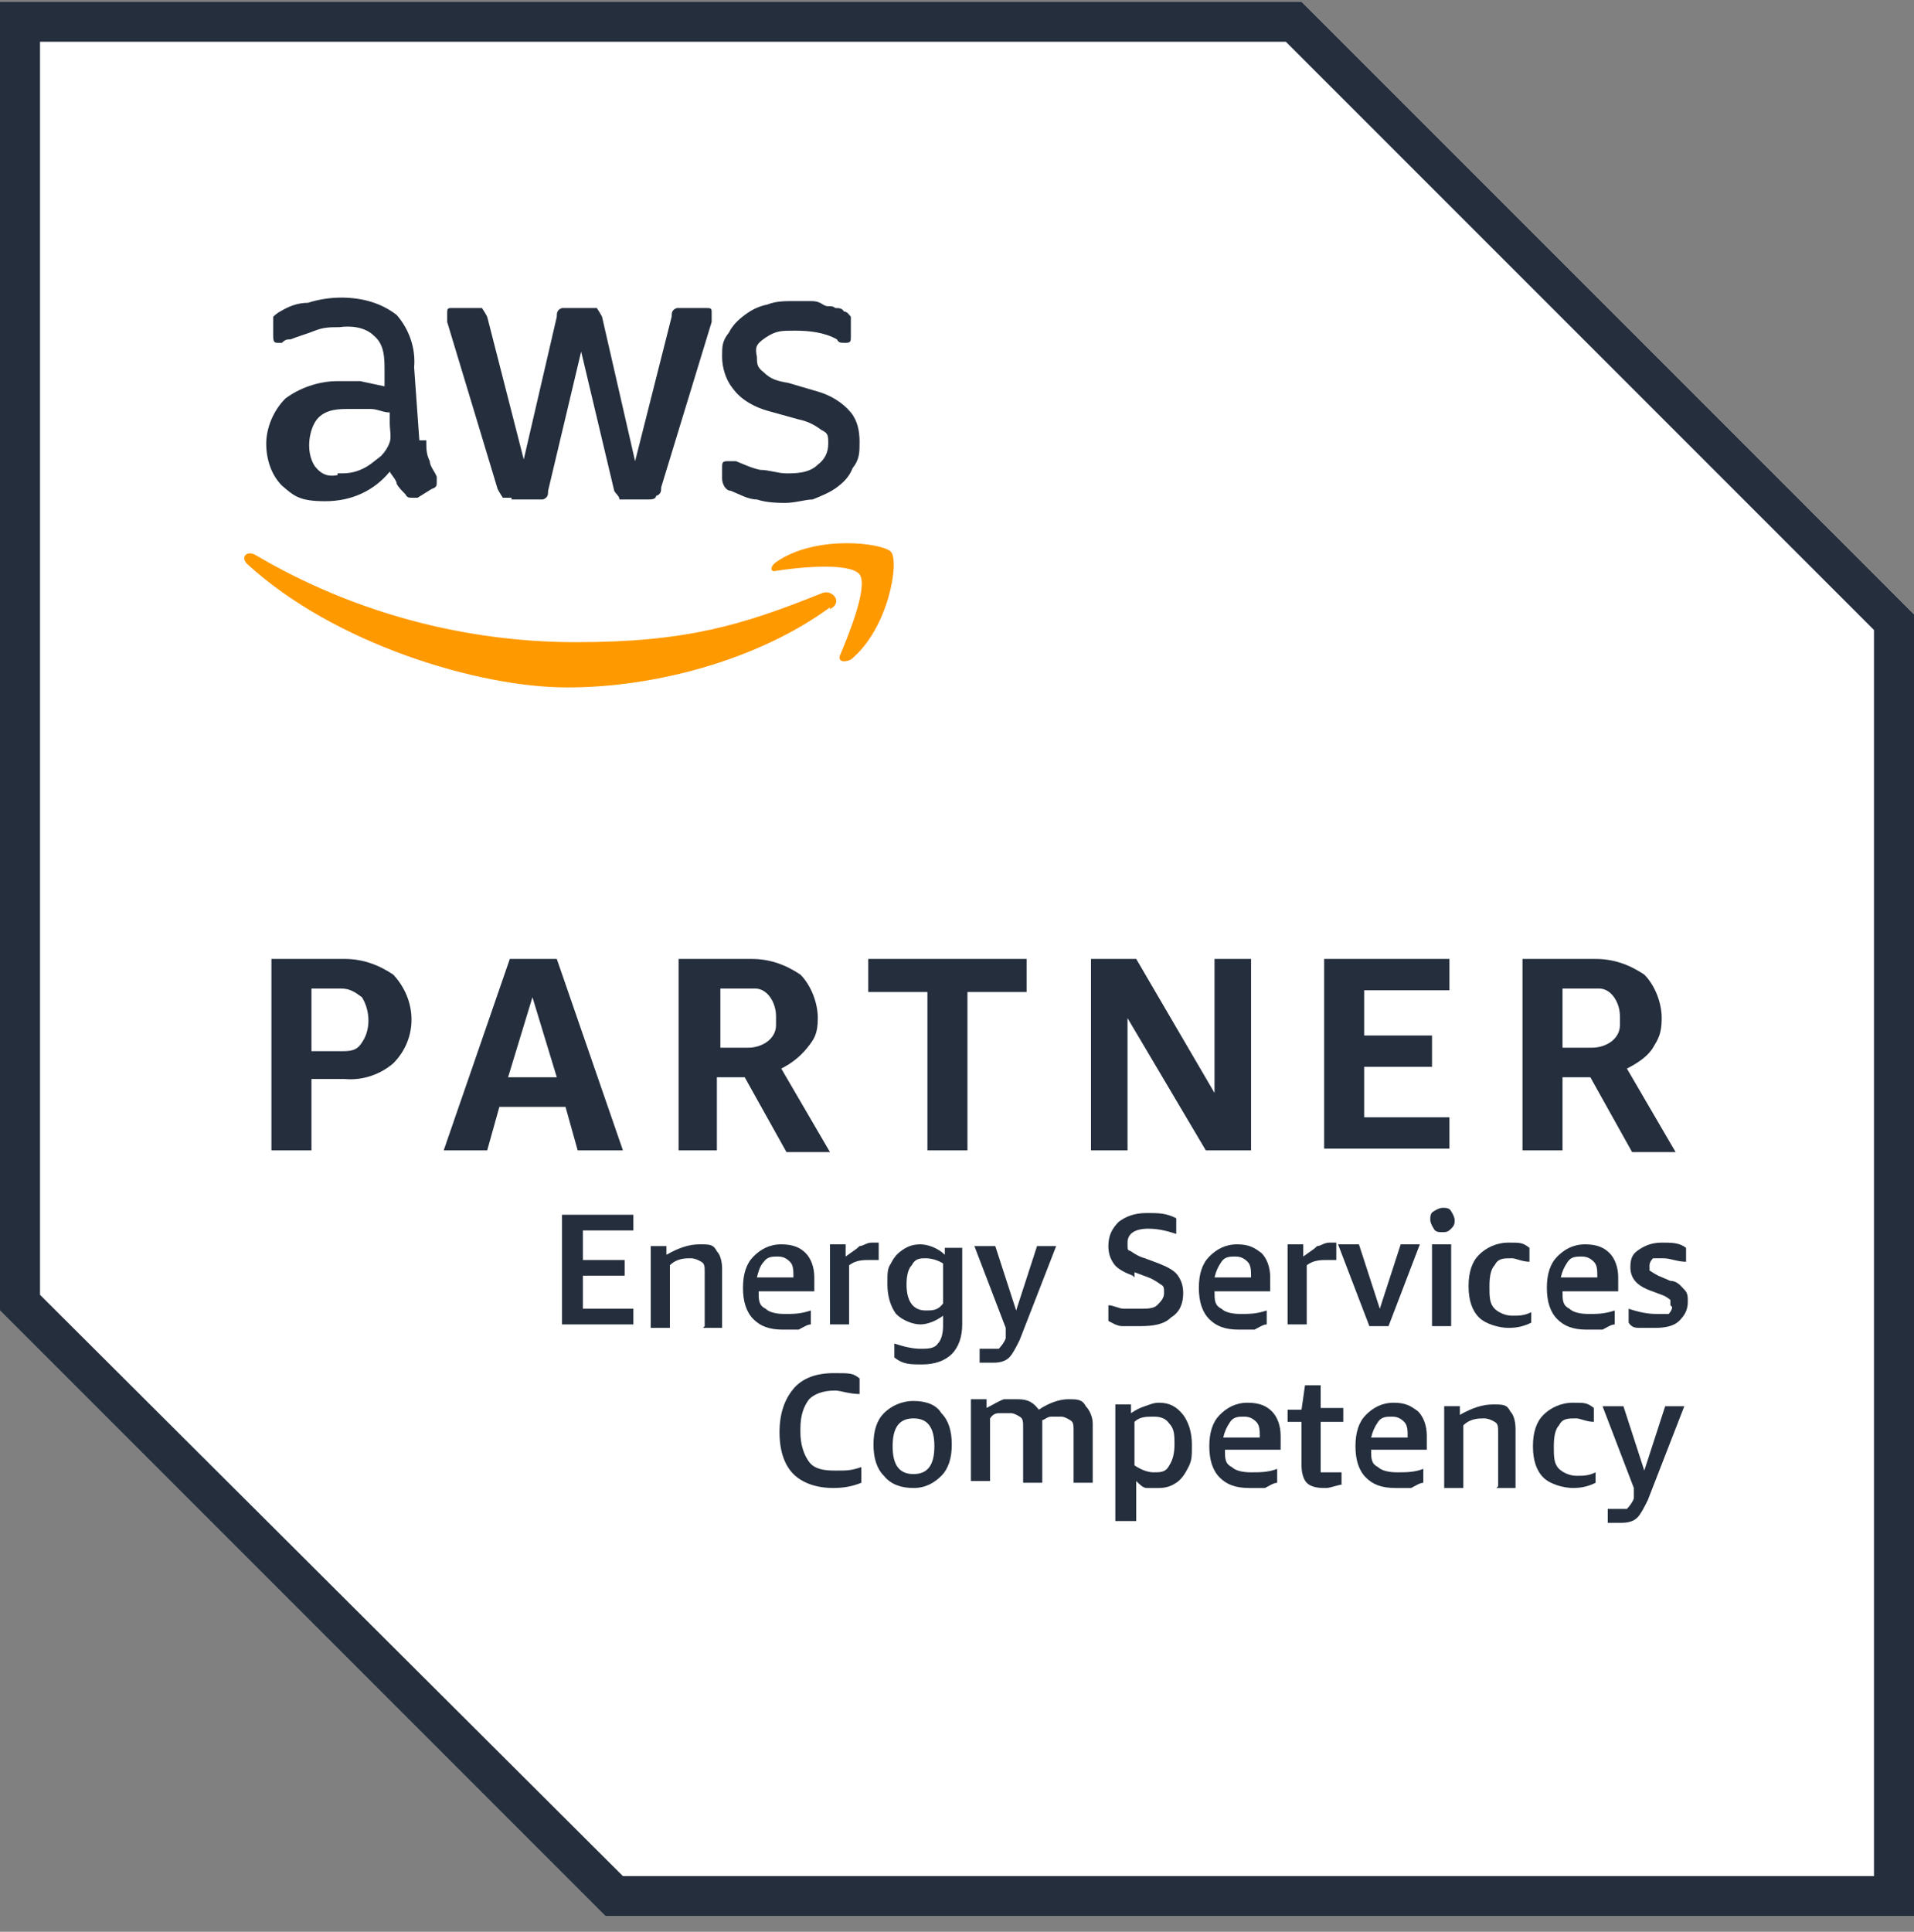
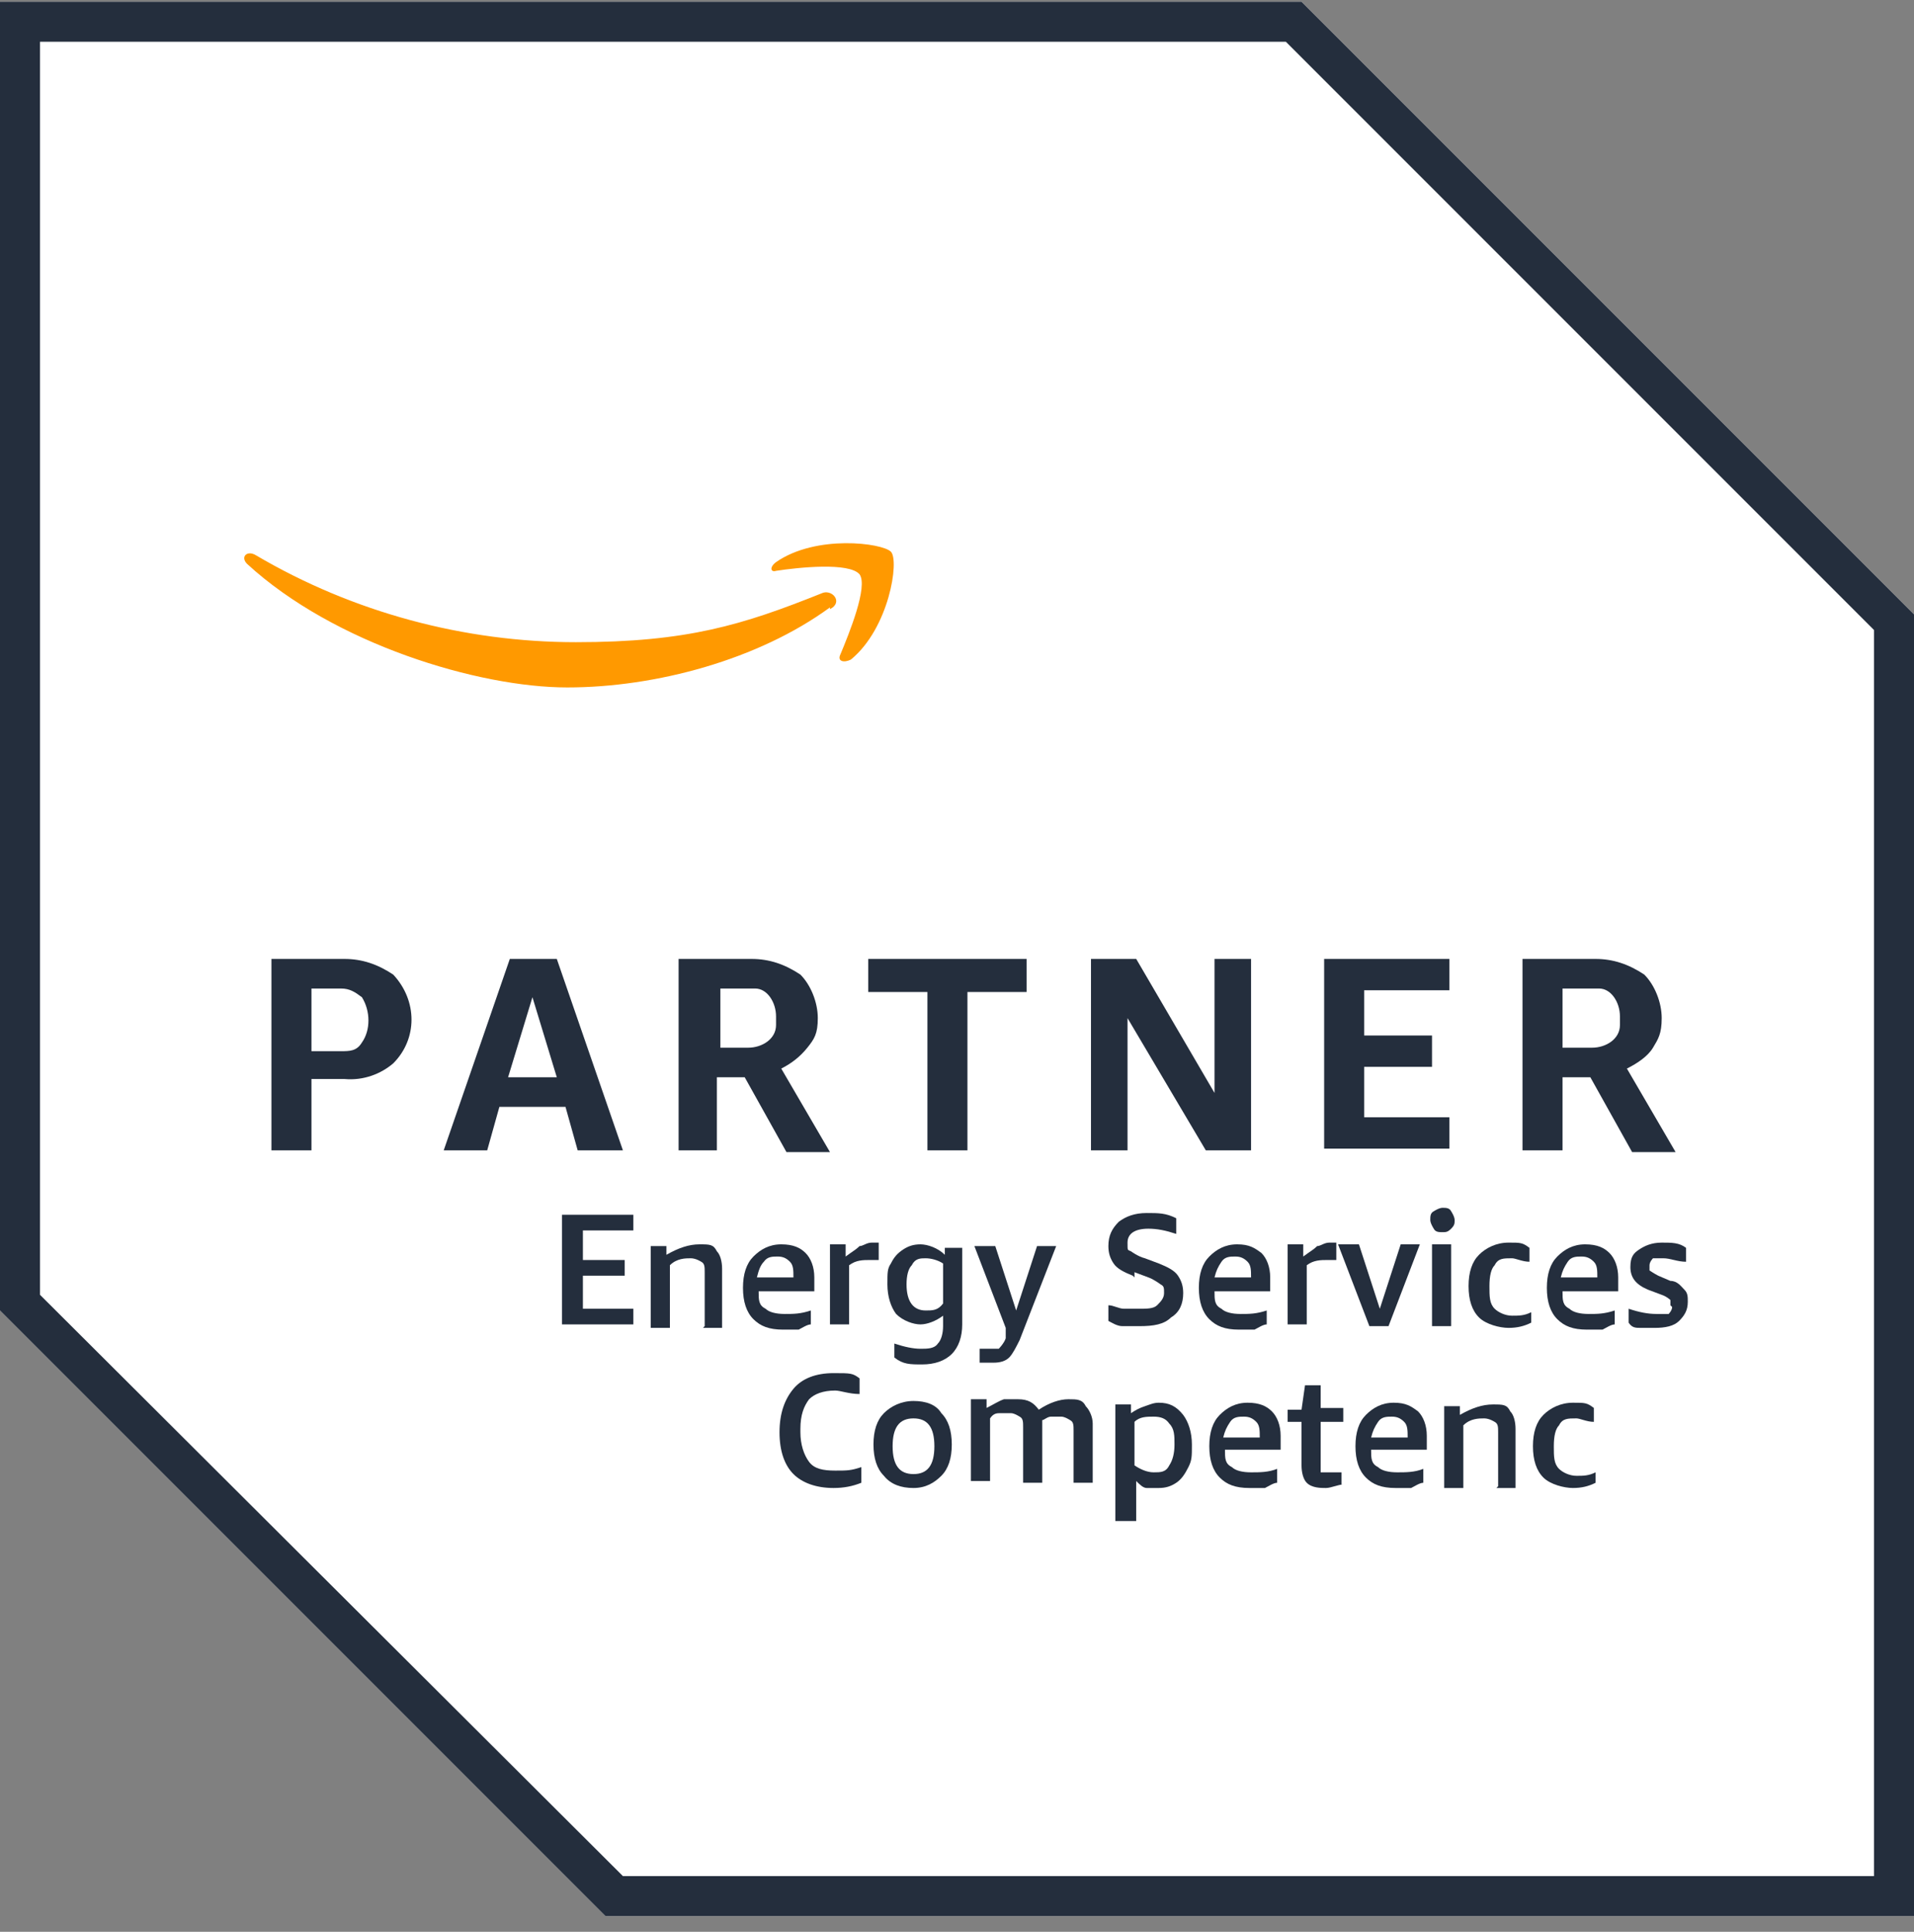
<svg xmlns="http://www.w3.org/2000/svg" viewBox="0 0 110 111">
  <rect x="0" y="0" width="110" height="111" fill="#808080" stroke="none" />
  <defs>
    <style>      .cls-1 {        fill: #242e3d;      }      .cls-2 {        fill: #fff;      }      .cls-3 {        fill: none;      }      .cls-4 {        display: none;      }      .cls-5 {        fill: #f90;      }      .cls-6 {        clip-path: url(#clippath);      }    </style>
    <clipPath id="clippath">
      <rect class="cls-3" y=".5" width="110" height="110" />
    </clipPath>
  </defs>
  <g>
    <g id="Camada_1">
      <g class="cls-4">
        <g class="cls-6">
          <g>
            <path class="cls-2" d="M74.8.5H0v75.2l34.8,34.8h75.2V35.7L74.8.5Z" />
            <path class="cls-5" d="M73.9,2.8l33.8,33.8v71.6H35.8L2.3,74.8V2.8h71.6ZM74.8.5H0v75.2l34.8,34.8h75.2V35.7L74.8.5Z" />
            <path class="cls-1" d="M17.9,62.5v4h-2.3v-11h4.2c1,0,2,.3,2.8.9.6.5.9,1.2,1.1,1.9s0,1.5-.2,2.2c-.3.7-.8,1.2-1.5,1.6-.7.4-1.4.5-2.1.4h-2ZM17.9,60.7h2.4c.2,0,.4-.2.6-.4.3-.4.4-.8.4-1.3s-.1-.9-.4-1.3c-.3-.3-.8-.5-1.2-.5h-1.7v3.5h-.1ZM33.2,66.5l-.7-2.4h-3.8l-.7,2.4h-2.4l3.8-11h2.7l3.8,11h-2.7ZM29.2,62.3h2.8l-1.3-4.6-1.4,4.6h-.1ZM39.1,66.5v-11h4.2c1,0,2,.3,2.8.9.6.7,1,1.5,1,2.4s-.2,1.2-.6,1.7c-.4.5-.9,1-1.5,1.2l2.8,4.8h-2.4l-2.4-4.3h-1.6v4.2h-2.3ZM41.4,60.5h2.3c.2,0,.4,0,.5-.2.2,0,.3-.3.4-.4,0-.2.2-.3.2-.5v-.5c0-.4,0-.8-.3-1.1-.2-.3-.6-.5-1-.6h-2v3.4h-.1ZM53.4,66.5v-9.1h-3.4v-1.9h9.1v1.9h-3.4v9.1s-2.3,0-2.3,0ZM64.9,58.9v7.6h-2.2v-11h2.6l4.5,7.7v-7.7h2.1v11h-2.6l-4.4-7.6ZM76.1,66.5v-11h7.2v1.8h-4.9v2.6h3.9v1.8h-4v2.9h4.9v1.8h-7.2,0ZM87.6,66.5v-11h4.2c1,0,2,.3,2.8.9.6.7,1,1.5,1,2.4s-.2,1.2-.6,1.7-.9.9-1.5,1.2l2.8,4.8h-2.4l-2.4-4.3h-1.6v4.2h-2.3ZM89.9,60.5h1.7c.4,0,.8,0,1.1-.3.3-.2.5-.6.6-1v-.5c0-.4,0-.8-.3-1.1-.2-.3-.6-.5-.9-.6h-2.1v3.5Z" />
            <path class="cls-1" d="M24.4,25.7c0,.4,0,.8.2,1.1,0,.3.3.6.4.9h0v.2c0,.2,0,.3-.3.4l-.8.6h-.5s-.1,0-.2-.1c-.2-.2-.3-.3-.5-.6-.1-.2-.3-.5-.4-.7-.4.5-1,1-1.6,1.3s-1.3.5-2,.5-.9,0-1.3-.2-.8-.4-1.1-.7-.6-.7-.7-1.1c-.2-.4-.2-.9-.2-1.3s0-1,.3-1.4.5-.8.8-1.2c.9-.7,1.9-1,3-1h1.3l1.4.3v-2c0-.3-.3-.7-.5-.9-.3-.2-.6-.4-1-.5-.3,0-.7-.1-1.1,0-.5,0-.9,0-1.4.2-.5.1-.9.3-1.4.5-.2,0-.3,0-.5.2h-.2c-.2,0-.3,0-.3-.4v-1.1c.1-.1.2-.2.4-.3.5-.3,1-.5,1.6-.6.6-.2,1.3-.3,1.9-.3,1.2,0,2.3.3,3.2,1,.4.4.6.9.8,1.4.2.5.2,1.1.2,1.6l.2,4.3h.3ZM19.4,27.5c.5,0,.9,0,1.4-.1.5-.2.9-.5,1.2-.8.2-.2.4-.5.5-.8,0-.4.1-.7,0-1.1v-.6c-.8-.2-1.5-.3-2.3-.3s-1.3,0-1.8.5-.6.8-.6,1.3.1,1,.4,1.4c.1.2.3.4.5.5.2,0,.5.1.7,0h0ZM29.4,28.9h-.5c-.1-.1-.2-.3-.3-.5l-2.9-9.6v-.5c0-.2,0-.3.2-.3h1.8c.1.1.2.3.3.5l2.1,8.2,1.9-8.2v-.3s0-.1.2-.2c0,0,.3-.1.5,0h1.5c0,.1.2.3.3.5l1.9,8.3,2.1-8.3v-.3s0-.1.2-.2c0,0,.3-.1.5,0h1.2c.2,0,.3,0,.3.2v.6l-2.9,9.5v.3s0,.1-.2.2c0,.2-.3.2-.5.2h-1.6s-.2-.3-.3-.5l-1.9-8-1.9,8v.3l-.2.2h-1.8ZM45.3,29.3c-.6,0-1.3,0-1.9-.2-.5-.1-1-.3-1.5-.5,0,0-.3-.2-.3-.3s0-.3,0-.4v-.6c0-.3,0-.4.3-.4h.5c.4.2.9.3,1.4.5.5.1,1,.2,1.5.2s1.3-.1,1.8-.5c.2-.1.4-.3.5-.5s.2-.4.2-.7v-.5c0-.1-.2-.3-.3-.4-.4-.3-.8-.5-1.2-.6l-1.8-.6c-.8-.2-1.5-.7-2-1.3-.4-.5-.6-1.2-.6-1.8s0-1,.4-1.4c.5-.8,1.3-1.4,2.2-1.6.5-.2,1-.2,1.6-.2h.8c.3,0,.6,0,.8.2.3,0,.5,0,.7.2.3,0,.4,0,.5.2,0,0,.3.2.4.3,0,.1,0,.3,0,.5v.5c0,.3,0,.4-.3.4s-.3,0-.5-.2c-.8-.3-1.6-.5-2.4-.5s-1.1.1-1.7.4c-.2,0-.4.3-.5.5,0,.2,0,.4,0,.6v.5c0,.2.2.3.3.4.4.4.9.6,1.4.6l1.7.5c.7.2,1.4.6,1.9,1.2.4.5.6,1.1.5,1.7,0,.5,0,1-.4,1.5-.2.4-.5.8-.9,1.1-.4.3-.9.5-1.4.7-.5.1-1,.2-1.6.2v.3Z" />
            <path class="cls-5" d="M47.7,35.2c-4.5,3-9.7,4.6-15.1,4.6s-13.4-2.5-18.4-7.1c-.4-.4,0-.8.5-.6,5.6,3.3,11.9,5,18.4,4.9,4.8,0,9.6-1,14.1-2.8.6-.3,1.3.5.6.9h0ZM48.3,38c-.2.4.2.5.6.3,2.2-1.8,2.8-5.7,2.3-6.2-.5-.6-4.3-1-6.6.6-.4.3-.3.6,0,.6,1.3-.2,4.2-.6,4.8.2.5.7-.6,3.4-1.1,4.6h0Z" />
            <path class="cls-1" d="M22.6,76.6l-.5-1.6h-2.4l-.5,1.6h-1.2l2.3-6.4h1.2l2.3,6.4s-1.2,0-1.2,0ZM19.9,74.1h1.9l-1-2.9-1,2.9h.1Z" />
            <path class="cls-1" d="M29.3,76.6l-1.1-4.8-1.1,4.8h-1.2l-1.8-6.4h1.2l1.2,5.2,1.1-5h1.2l1.1,4.9,1.2-5.1h1.2l-1.8,6.4h-1.3,0Z" />
            <path class="cls-1" d="M34.5,73.7c-.4,0-.8-.4-1.1-.7-.2-.3-.4-.7-.4-1s0-.5,0-.8.3-.4.5-.6c.5-.4,1-.5,1.6-.5s1.2,0,1.7.3v.9c-.5-.2-1.1-.3-1.6-.3-.8,0-1.2.3-1.2.8v.3s0,.2.2.2c.2.2.5.3.8.4l.8.3c.4,0,.8.4,1.1.7.2.3.4.7.3,1,0,.3,0,.6,0,.8,0,.3-.3.5-.5.7-.5.4-1.1.6-1.8.5h-1c-.3,0-.6-.2-.8-.3v-.9c.3,0,.6.2.9.2h.9c.3,0,.7,0,1-.2,0,0,.2-.2.3-.3s0-.2,0-.4v-.3s0-.2-.2-.2c-.2-.2-.5-.3-.7-.4l-.8-.4v.2Z" />
            <path class="cls-1" d="M45.6,76.6l-1.1-4.8-1.1,4.8h-1.2l-1.8-6.4h1.2l1.2,5.2,1.1-5h1.2l1.1,4.9,1.2-5.1h1.2l-1.8,6.4h-1.3,0Z" />
            <path class="cls-1" d="M53.5,76.6l-.5-1.6h-2.4l-.5,1.6h-1.1l2.3-6.4h1.2l2.3,6.4h-1.3ZM50.8,74.1h1.9l-1-2.9-1,2.9h0Z" />
            <path class="cls-1" d="M55.5,76.6v-6.4h3.9v.9h-2.7v1.8h2.2v.9h-2.2v2.7h-1.2Z" />
            <path class="cls-1" d="M62.7,76.6v-6.4h2.2c.4,0,.8,0,1.2.2.4,0,.7.4,1,.6.5.7.8,1.5.7,2.4,0,.9-.2,1.7-.8,2.4-.3.3-.6.5-1,.6s-.8.2-1.2.2h-2.2.1ZM63.9,71.1v4.6h.9c1.2,0,1.9-.7,1.9-2.2v-.2c0-1.5-.6-2.2-1.9-2.2,0,0-.9,0-.9,0Z" />
            <path class="cls-1" d="M69.7,74.5v.6c0,.2.2.3.3.5.3.2.7.3,1.1.3s1,0,1.5-.2v.8c-.2,0-.5.2-.7.3h-.9c-.3,0-.6,0-.9,0s-.6-.3-.8-.5c-.4-.5-.7-1.2-.6-1.8,0-.7.2-1.3.6-1.8.2-.2.5-.4.7-.5.3,0,.6-.2.9,0,.3,0,.5,0,.7,0,.2,0,.5.2.6.4.3.4.5.9.5,1.4v.8h-3v-.2ZM70.9,72.6h-.4c0,0-.3,0-.4.3-.2.2-.3.6-.4.9h2.1c0-.4,0-.7-.2-.9,0,0-.2-.2-.3-.2h-.4,0Z" />
            <path class="cls-1" d="M75.7,76.5c-.2,0-.5,0-.7,0h-.4c0,0-.3,0-.4-.2-.2-.3-.3-.6-.3-.9v-5.6h1.1v5.8h.7v.7h0Z" />
            <path class="cls-1" d="M76.6,76.6v-4.7h1.1v4.7h-1.1ZM77.2,71.1c-.2,0-.3,0-.5-.2s-.2-.3-.2-.5v-.2s0,0,0-.2c0,0,0,0,.2,0h.6s.2,0,.2,0c0,0,0,0,0,.2v.5s0,.2,0,.2c0,0-.3.2-.5.2h0Z" />
            <path class="cls-1" d="M80.3,76.6l-1.8-4.7h1.2l1.2,3.7,1.2-3.7h1.1l-1.8,4.7h-1.1,0Z" />
            <path class="cls-1" d="M84.6,74.5v.6c0,.2.2.3.3.5.3.2.7.3,1.1.3s1,0,1.5-.2v.8c-.2,0-.5.2-.7.3h-.9c-.3,0-.6,0-.9,0s-.6-.3-.8-.5c-.4-.5-.6-1.2-.6-1.8s.2-1.3.6-1.8c.2-.2.5-.4.7-.5.3,0,.6-.2.9,0,.2,0,.5,0,.7,0s.5.2.6.4c.3.4.5.9.5,1.4v.8h-3v-.2ZM85.8,72.6h-.4c0,0-.3,0-.4.3-.2.2-.4.6-.4.9h2.2c0-.4,0-.7-.2-.9,0,0-.2-.2-.3-.2h-.5Z" />
            <path class="cls-1" d="M88.7,76.6v-4.7h.9v.7c.3-.2.6-.4.8-.6.2,0,.5-.2.7-.2h.4v1h-.5c-.4,0-.9,0-1.2.3v3.4h-1.1Z" />
            <path class="cls-1" d="M93.5,76.6l-1.8-4.7h1.2l1.2,3.7,1.2-3.7h1.1l-2.1,5.4c0,.4-.3.7-.6,1-.3.2-.6.3-.9.3s-.5,0-.8,0v-.8h.5c.2,0,.4,0,.6,0,.2-.2.3-.4.4-.6v-.3h0Z" />
          </g>
        </g>
      </g>
      <g>
        <path class="cls-2" d="M74.8.1H0v75.2l34.8,34.8h75.2V35.3L74.8.1Z" />
        <path class="cls-1" d="M73.9,2.4l33.8,33.8v71.6H35.8L2.3,74.4V2.4h71.6M74.8.1H0v75.2l34.8,34.8h75.2V35.3L74.8.1Z" />
        <path class="cls-1" d="M17.9,62.1v4h-2.3v-11h4.2c1,0,1.9.3,2.8.9,1.4,1.5,1.4,3.7,0,5.1-.7.6-1.7,1-2.8.9h-1.9ZM17.9,60.4h1.7c.5,0,.9,0,1.2-.5.5-.7.5-1.8,0-2.6-.4-.3-.7-.5-1.2-.5h-1.7v3.5h0ZM33.2,66.1l-.7-2.5h-3.8l-.7,2.5h-2.5l3.8-11h2.7l3.8,11h-2.6ZM29.2,61.9h2.8l-1.4-4.6-1.4,4.6ZM39,66.1v-11h4.2c1,0,1.9.3,2.8.9.6.6,1,1.6,1,2.5s-.2,1.2-.6,1.7c-.4.5-.9.9-1.5,1.2l2.8,4.8h-2.5l-2.4-4.3h-1.6v4.2h-2.3,0ZM41.3,60.2h1.7c.8,0,1.6-.5,1.6-1.3v-.5c0-.8-.5-1.6-1.2-1.6h-2v3.4h0ZM53.3,66.1v-9.1h-3.4v-1.9h9.1v1.9h-3.4v9.1h-2.3ZM64.8,58.5v7.6h-2.1v-11h2.6l4.5,7.7v-7.7h2.1v11h-2.6l-4.5-7.6ZM76.1,66.1v-11h7.2v1.8h-4.9v2.6h3.9v1.8h-3.9v2.9h4.9v1.8h-7.2ZM87.5,66.1v-11h4.2c1,0,1.9.3,2.8.9.6.6,1,1.6,1,2.5s-.2,1.2-.5,1.7-.9.9-1.5,1.2l2.8,4.8h-2.5l-2.4-4.3h-1.6v4.2s-2.3,0-2.3,0ZM89.8,60.2h1.7c.8,0,1.6-.5,1.6-1.3v-.5c0-.8-.5-1.6-1.2-1.6h-2.1s0,3.4,0,3.4Z" />
-         <path class="cls-1" d="M24.5,25.4c0,.4,0,.7.2,1.1,0,.3.3.6.4.9v.3c0,.2,0,.3-.3.4l-.8.5h-.3c-.2,0-.3,0-.4-.2-.2-.2-.4-.4-.5-.6,0-.2-.3-.5-.4-.7-.9,1.1-2.2,1.7-3.7,1.7s-1.8-.3-2.5-.9c-.6-.6-.9-1.5-.9-2.4s.4-1.9,1.1-2.6c.8-.6,1.9-1,3-1h1.3l1.4.3v-.9c0-.7,0-1.5-.6-2-.5-.5-1.3-.6-2-.5-.5,0-.9,0-1.4.2s-.9.3-1.4.5c-.2,0-.3,0-.5.2h-.2c-.2,0-.3,0-.3-.4v-1.1s.2-.2.4-.3c.5-.3,1-.5,1.6-.5.6-.2,1.3-.3,1.9-.3,1.2,0,2.3.3,3.2,1,.7.8,1.1,1.9,1,3l.3,4.2h.4ZM19.4,27.2c.5,0,.8,0,1.3-.2s.8-.5,1.2-.8c.2-.2.4-.5.5-.8s0-.7,0-1.1v-.6c-.4,0-.7-.2-1.1-.2h-1.2c-.6,0-1.3,0-1.8.5s-.8,1.9-.2,2.8c.4.5.8.6,1.3.5h0ZM29.4,28.6h-.5s-.2-.3-.3-.5l-2.9-9.6v-.5c0-.2,0-.3.2-.3h1.8s.2.3.3.5l2.1,8.2,1.9-8.2c0-.2,0-.4.3-.5h2c0,0,.2.3.3.5l1.9,8.3,2.1-8.3c0-.2,0-.4.3-.5h1.7c.2,0,.3,0,.3.2h0v.6l-2.9,9.5c0,.2,0,.4-.3.5,0,.2-.3.2-.5.2h-1.6c0-.2-.2-.3-.3-.5l-1.9-8-1.9,8c0,.2,0,.4-.3.5h-1.8ZM45.4,28.9c-.6,0-1.3,0-1.9-.2-.5,0-1-.3-1.5-.5-.3,0-.5-.4-.5-.7v-.6c0-.3,0-.4.3-.4h.5c.5.2.9.4,1.4.5.5,0,1,.2,1.5.2s1.3,0,1.8-.5c.4-.3.6-.7.6-1.2s0-.6-.4-.8c-.4-.3-.8-.5-1.3-.6l-1.8-.5c-.7-.2-1.5-.6-2-1.3-.4-.5-.6-1.2-.6-1.8s0-.9.4-1.4c.2-.4.5-.7.9-1s.8-.5,1.3-.6c.5-.2,1-.2,1.6-.2h.8c.3,0,.5,0,.8.2s.5,0,.7.2c.2,0,.4,0,.5.2.2,0,.3.2.4.3v1.1c0,.3,0,.4-.3.4s-.4,0-.5-.2c-.7-.4-1.6-.5-2.4-.5s-1.1,0-1.7.4-.6.6-.5,1.1c0,.4,0,.6.4.9.4.4.8.5,1.4.6l1.7.5c.7.2,1.4.6,1.9,1.2.4.5.5,1.1.5,1.7s0,1-.4,1.5c-.2.5-.5.8-.9,1.1-.4.3-.9.5-1.4.7-.4,0-1,.2-1.6.2h.3Z" />
        <path class="cls-5" d="M47.7,34.9c-4.1,3-10,4.6-15.1,4.6s-13.4-2.5-18.4-7.1c-.4-.4,0-.8.5-.5,5.6,3.3,12,5,18.4,5s9.6-1,14.1-2.8c.6-.3,1.3.5.5.9h0ZM48.3,37.6c-.2.4.2.5.6.3,2.2-1.8,2.8-5.7,2.3-6.2s-4.3-1-6.6.6c-.4.3-.3.6,0,.5,1.3-.2,4.2-.5,4.8.2.5.7-.6,3.4-1.1,4.6h0Z" />
        <path class="cls-1" d="M32.3,76.2v-6.4h4.1v.9h-2.9v1.7h2.4v.9h-2.4v1.9h2.9v.9h-4.1Z" />
        <path class="cls-1" d="M40.5,76.2v-3.1c0-.3,0-.5-.2-.6,0,0-.3-.2-.6-.2s-.8,0-1.2.4v3.6h-1.1v-4.7h.9v.5c.7-.4,1.3-.6,1.9-.6s.8,0,1,.4c.2.2.3.6.3,1v3.4h-1.1,0Z" />
        <path class="cls-1" d="M43.6,74.2c0,.5,0,.8.4,1,.2.2.6.3,1.1.3s.9,0,1.5-.2v.8c-.2,0-.5.2-.7.3-.3,0-.6,0-.9,0-.8,0-1.3-.2-1.7-.6s-.6-1-.6-1.8.2-1.4.6-1.8c.4-.4.9-.7,1.6-.7s1.1.2,1.4.5c.3.3.5.8.5,1.4v.8h-3.2ZM44.7,72.2c-.3,0-.6,0-.8.3-.2.2-.3.5-.4.9h2.1c0-.4,0-.7-.2-.9-.2-.2-.4-.3-.7-.3h0Z" />
        <path class="cls-1" d="M47.7,76.2v-4.7h.9v.7c.4-.3.6-.4.8-.6.2,0,.4-.2.7-.2h.4v1h-.5c-.4,0-.8,0-1.2.3v3.4h-1.1Z" />
        <path class="cls-1" d="M54.2,75.6c-.4.3-.9.5-1.3.5s-1-.2-1.4-.6c-.3-.4-.5-1-.5-1.7s0-.9.2-1.2c.2-.4.4-.6.7-.8.3-.2.6-.3,1-.3s1,.2,1.4.6v-.4h1v4.4c0,.7-.2,1.3-.6,1.7-.4.4-1,.6-1.7.6s-1.1,0-1.6-.4v-.8c.6.2,1.1.3,1.5.3s.8,0,1-.3c.2-.2.3-.6.3-1v-.6ZM53.2,75.3c.4,0,.7,0,1-.4v-2.3c-.3-.2-.7-.3-1-.3s-.6,0-.8.4c-.2.2-.3.6-.3,1.1,0,1,.4,1.5,1.1,1.5h0Z" />
        <path class="cls-1" d="M57.8,76.3l-1.8-4.7h1.2l1.2,3.7,1.2-3.7h1.1l-2.1,5.4c-.2.4-.4.8-.6,1-.2.2-.5.3-.9.3s-.5,0-.8,0v-.8h.5c.3,0,.5,0,.6,0,0,0,.3-.3.4-.6v-.3h0Z" />
        <path class="cls-1" d="M65.1,73.3c-.5-.2-.9-.4-1.1-.7-.2-.3-.3-.6-.3-1,0-.6.2-1,.6-1.4.4-.3.9-.5,1.6-.5s1.1,0,1.7.3v.9c-.6-.2-1.1-.3-1.6-.3-.8,0-1.2.3-1.2.8s0,.4.2.5c0,0,.4.3.8.4l.8.3c.5.2.9.4,1.1.7.2.3.3.6.3,1,0,.6-.2,1.1-.7,1.4-.4.4-1,.5-1.8.5s-.6,0-1,0c-.3,0-.6-.2-.8-.3v-.9c.3,0,.6.2.9.2h.9c.4,0,.8,0,1-.2s.4-.4.4-.7,0-.4-.2-.5c0,0-.4-.3-.7-.4l-.8-.3v.3Z" />
        <path class="cls-1" d="M69.8,74.2c0,.5,0,.8.4,1,.2.2.6.3,1.1.3s.9,0,1.5-.2v.8c-.2,0-.5.2-.7.3-.3,0-.6,0-.9,0-.8,0-1.3-.2-1.7-.6-.4-.4-.6-1-.6-1.8s.2-1.4.6-1.8.9-.7,1.6-.7,1,.2,1.4.5c.3.3.5.8.5,1.4v.8h-3.2ZM71,72.2c-.3,0-.6,0-.8.3s-.3.5-.4.9h2.1c0-.4,0-.7-.2-.9-.2-.2-.4-.3-.7-.3h0Z" />
        <path class="cls-1" d="M74,76.2v-4.7h.9v.7c.4-.3.6-.4.8-.6.2,0,.4-.2.7-.2h.4v1h-.5c-.4,0-.8,0-1.2.3v3.4h-1.1Z" />
        <path class="cls-1" d="M78.7,76.2l-1.8-4.7h1.2l1.2,3.7,1.2-3.7h1.1l-1.8,4.7h-1.1Z" />
        <path class="cls-1" d="M82.3,76.2v-4.7h1.1v4.7h-1.1ZM82.9,70.8c-.2,0-.4,0-.5-.2,0,0-.2-.3-.2-.5s0-.4.2-.5c0,0,.3-.2.5-.2s.4,0,.5.2c0,0,.2.3.2.5s0,.3-.2.5-.3.2-.5.2h0Z" />
        <path class="cls-1" d="M88,76c-.4.2-.8.3-1.3.3s-1.3-.2-1.7-.6c-.4-.4-.6-1-.6-1.8s.2-1.4.6-1.8,1-.7,1.7-.7.8,0,1.2.3v.8c-.4,0-.8-.2-1-.2-.5,0-.8,0-1,.4-.2.2-.3.6-.3,1.2h0c0,.6,0,1,.3,1.3.2.2.6.4,1,.4s.7,0,1.1-.2v.8-.2Z" />
        <path class="cls-1" d="M89.8,74.2c0,.5,0,.8.4,1,.2.2.6.3,1.1.3s.9,0,1.5-.2v.8c-.2,0-.5.2-.7.3-.3,0-.6,0-.9,0-.8,0-1.3-.2-1.7-.6-.4-.4-.6-1-.6-1.8s.2-1.4.6-1.8.9-.7,1.6-.7,1.1.2,1.4.5.5.8.5,1.4v.8h-3.2ZM90.9,72.2c-.3,0-.6,0-.8.3s-.3.5-.4.9h2.1c0-.4,0-.7-.2-.9-.2-.2-.4-.3-.7-.3h0Z" />
        <path class="cls-1" d="M96,75c0,0,0-.2,0-.3,0,0-.2-.2-.5-.3l-.8-.3c-.7-.3-1-.7-1-1.3s.2-.8.5-1,.7-.4,1.3-.4,1,0,1.4.3v.8c-.5,0-.9-.2-1.3-.2s-.5,0-.6,0c0,0-.2.2-.2.4s0,.2,0,.3c0,0,.3.2.5.3l.7.3c.4,0,.6.3.8.5.2.2.2.4.2.7,0,.5-.2.8-.5,1.1-.3.3-.8.4-1.4.4s-.6,0-.8,0c-.3,0-.5,0-.7-.3v-.8c.6.2,1.1.3,1.6.3s.5,0,.7,0c0,0,.2-.2.2-.4h0Z" />
        <path class="cls-1" d="M49.5,85.2c-.5.2-1,.3-1.6.3-1,0-1.8-.3-2.3-.8s-.8-1.3-.8-2.4.3-1.9.8-2.5,1.3-.9,2.3-.9,1.1,0,1.5.3v.9c-.6,0-1.1-.2-1.4-.2-.7,0-1.2.2-1.5.5-.3.4-.5.9-.5,1.7v.2c0,.7.2,1.3.5,1.7.3.4.8.5,1.5.5s.9,0,1.5-.2v.9Z" />
        <path class="cls-1" d="M52.5,85.5c-.7,0-1.3-.2-1.7-.7-.4-.4-.6-1-.6-1.8s.2-1.4.6-1.8c.4-.4,1-.7,1.7-.7s1.3.2,1.6.7c.4.4.6,1,.6,1.8s-.2,1.4-.6,1.8c-.4.4-.9.7-1.6.7h0ZM52.5,84.7c.8,0,1.2-.5,1.2-1.6s-.4-1.6-1.2-1.6-1.2.5-1.2,1.6.4,1.6,1.2,1.6h0Z" />
        <path class="cls-1" d="M61.7,85.4v-3.2c0-.3,0-.5-.2-.6,0,0-.3-.2-.5-.2s-.4,0-.6,0c-.2,0-.4.2-.5.2v3.6h-1.1v-3.2c0-.3,0-.5-.2-.6,0,0-.3-.2-.5-.2h-.6c-.2,0-.4,0-.6.3v3.6h-1.1v-4.7h.9v.5c.4-.2.7-.4,1-.5.3,0,.5,0,.8,0,.6,0,.9.2,1.2.6.6-.4,1.2-.6,1.7-.6s.8,0,1,.4c.2.2.4.6.4,1v3.4h-1.1v.2Z" />
        <path class="cls-1" d="M64.1,87.3v-6.6h.9v.5c.3-.2.5-.3.8-.4s.5-.2.8-.2c.6,0,1,.2,1.4.7.3.4.5,1,.5,1.7s0,.9-.2,1.3-.4.7-.7.9c-.3.2-.6.3-1,.3s-.5,0-.7,0c-.2,0-.4-.2-.6-.4v2.3h-1.2ZM66.3,81.4c-.4,0-.8,0-1.1.3v2.5c.3.2.7.4,1.1.4s.7,0,.9-.4c.2-.3.3-.7.3-1.2s0-.9-.3-1.2c-.2-.3-.5-.4-.9-.4h0Z" />
        <path class="cls-1" d="M70.4,83.3c0,.5,0,.8.4,1,.2.2.6.3,1.1.3s1,0,1.5-.2v.8c-.2,0-.5.2-.7.3-.3,0-.6,0-.9,0-.8,0-1.3-.2-1.7-.6-.4-.4-.6-1-.6-1.8s.2-1.4.6-1.8.9-.7,1.6-.7,1.1.2,1.4.5.5.8.5,1.4v.8h-3.2ZM71.5,81.4c-.3,0-.6,0-.8.3s-.3.5-.4.9h2.1c0-.4,0-.7-.2-.9-.2-.2-.4-.3-.7-.3h0Z" />
        <path class="cls-1" d="M77.2,85.3c-.3,0-.7.2-1,.2s-.8,0-1.1-.3c-.2-.2-.3-.6-.3-1v-2.5h-.8v-.7h.8c0,0,.2-1.4.2-1.4h.9v1.3h1.3v.8h-1.3v2.5c0,.2,0,.4,0,.4s.3,0,.5,0h.7v.7h0Z" />
        <path class="cls-1" d="M78.8,83.3c0,.5,0,.8.4,1,.2.2.6.3,1.1.3s1,0,1.5-.2v.8c-.2,0-.5.2-.7.3-.3,0-.6,0-.9,0-.8,0-1.3-.2-1.7-.6-.4-.4-.6-1-.6-1.8s.2-1.4.6-1.8.9-.7,1.6-.7,1,.2,1.4.5c.3.3.5.8.5,1.4v.8h-3.2ZM80,81.4c-.3,0-.6,0-.8.3s-.3.5-.4.9h2.1c0-.4,0-.7-.2-.9-.2-.2-.4-.3-.7-.3h0Z" />
        <path class="cls-1" d="M86.1,85.4v-3.1c0-.3,0-.5-.2-.6,0,0-.3-.2-.6-.2s-.8,0-1.2.4v3.6h-1.1v-4.7h.9v.5c.7-.4,1.3-.6,1.9-.6s.8,0,1,.4c.2.2.3.6.3,1v3.4h-1.1,0Z" />
        <path class="cls-1" d="M91.7,85.2c-.4.2-.8.3-1.3.3s-1.3-.2-1.7-.6c-.4-.4-.6-1-.6-1.8s.2-1.4.6-1.8,1-.7,1.7-.7.8,0,1.2.3v.8c-.4,0-.8-.2-1-.2-.5,0-.8,0-1,.4-.2.2-.3.6-.3,1.2h0c0,.6,0,1,.3,1.3.2.2.6.4,1,.4s.7,0,1.1-.2v.8-.2Z" />
-         <path class="cls-1" d="M93.9,85.5l-1.8-4.7h1.2l1.2,3.7,1.2-3.7h1.1l-2.1,5.4c-.2.4-.4.8-.6,1s-.5.3-.9.3-.5,0-.8,0v-.8h.5c.3,0,.5,0,.6,0,0,0,.3-.3.4-.6v-.3h0Z" />
      </g>
    </g>
  </g>
</svg>